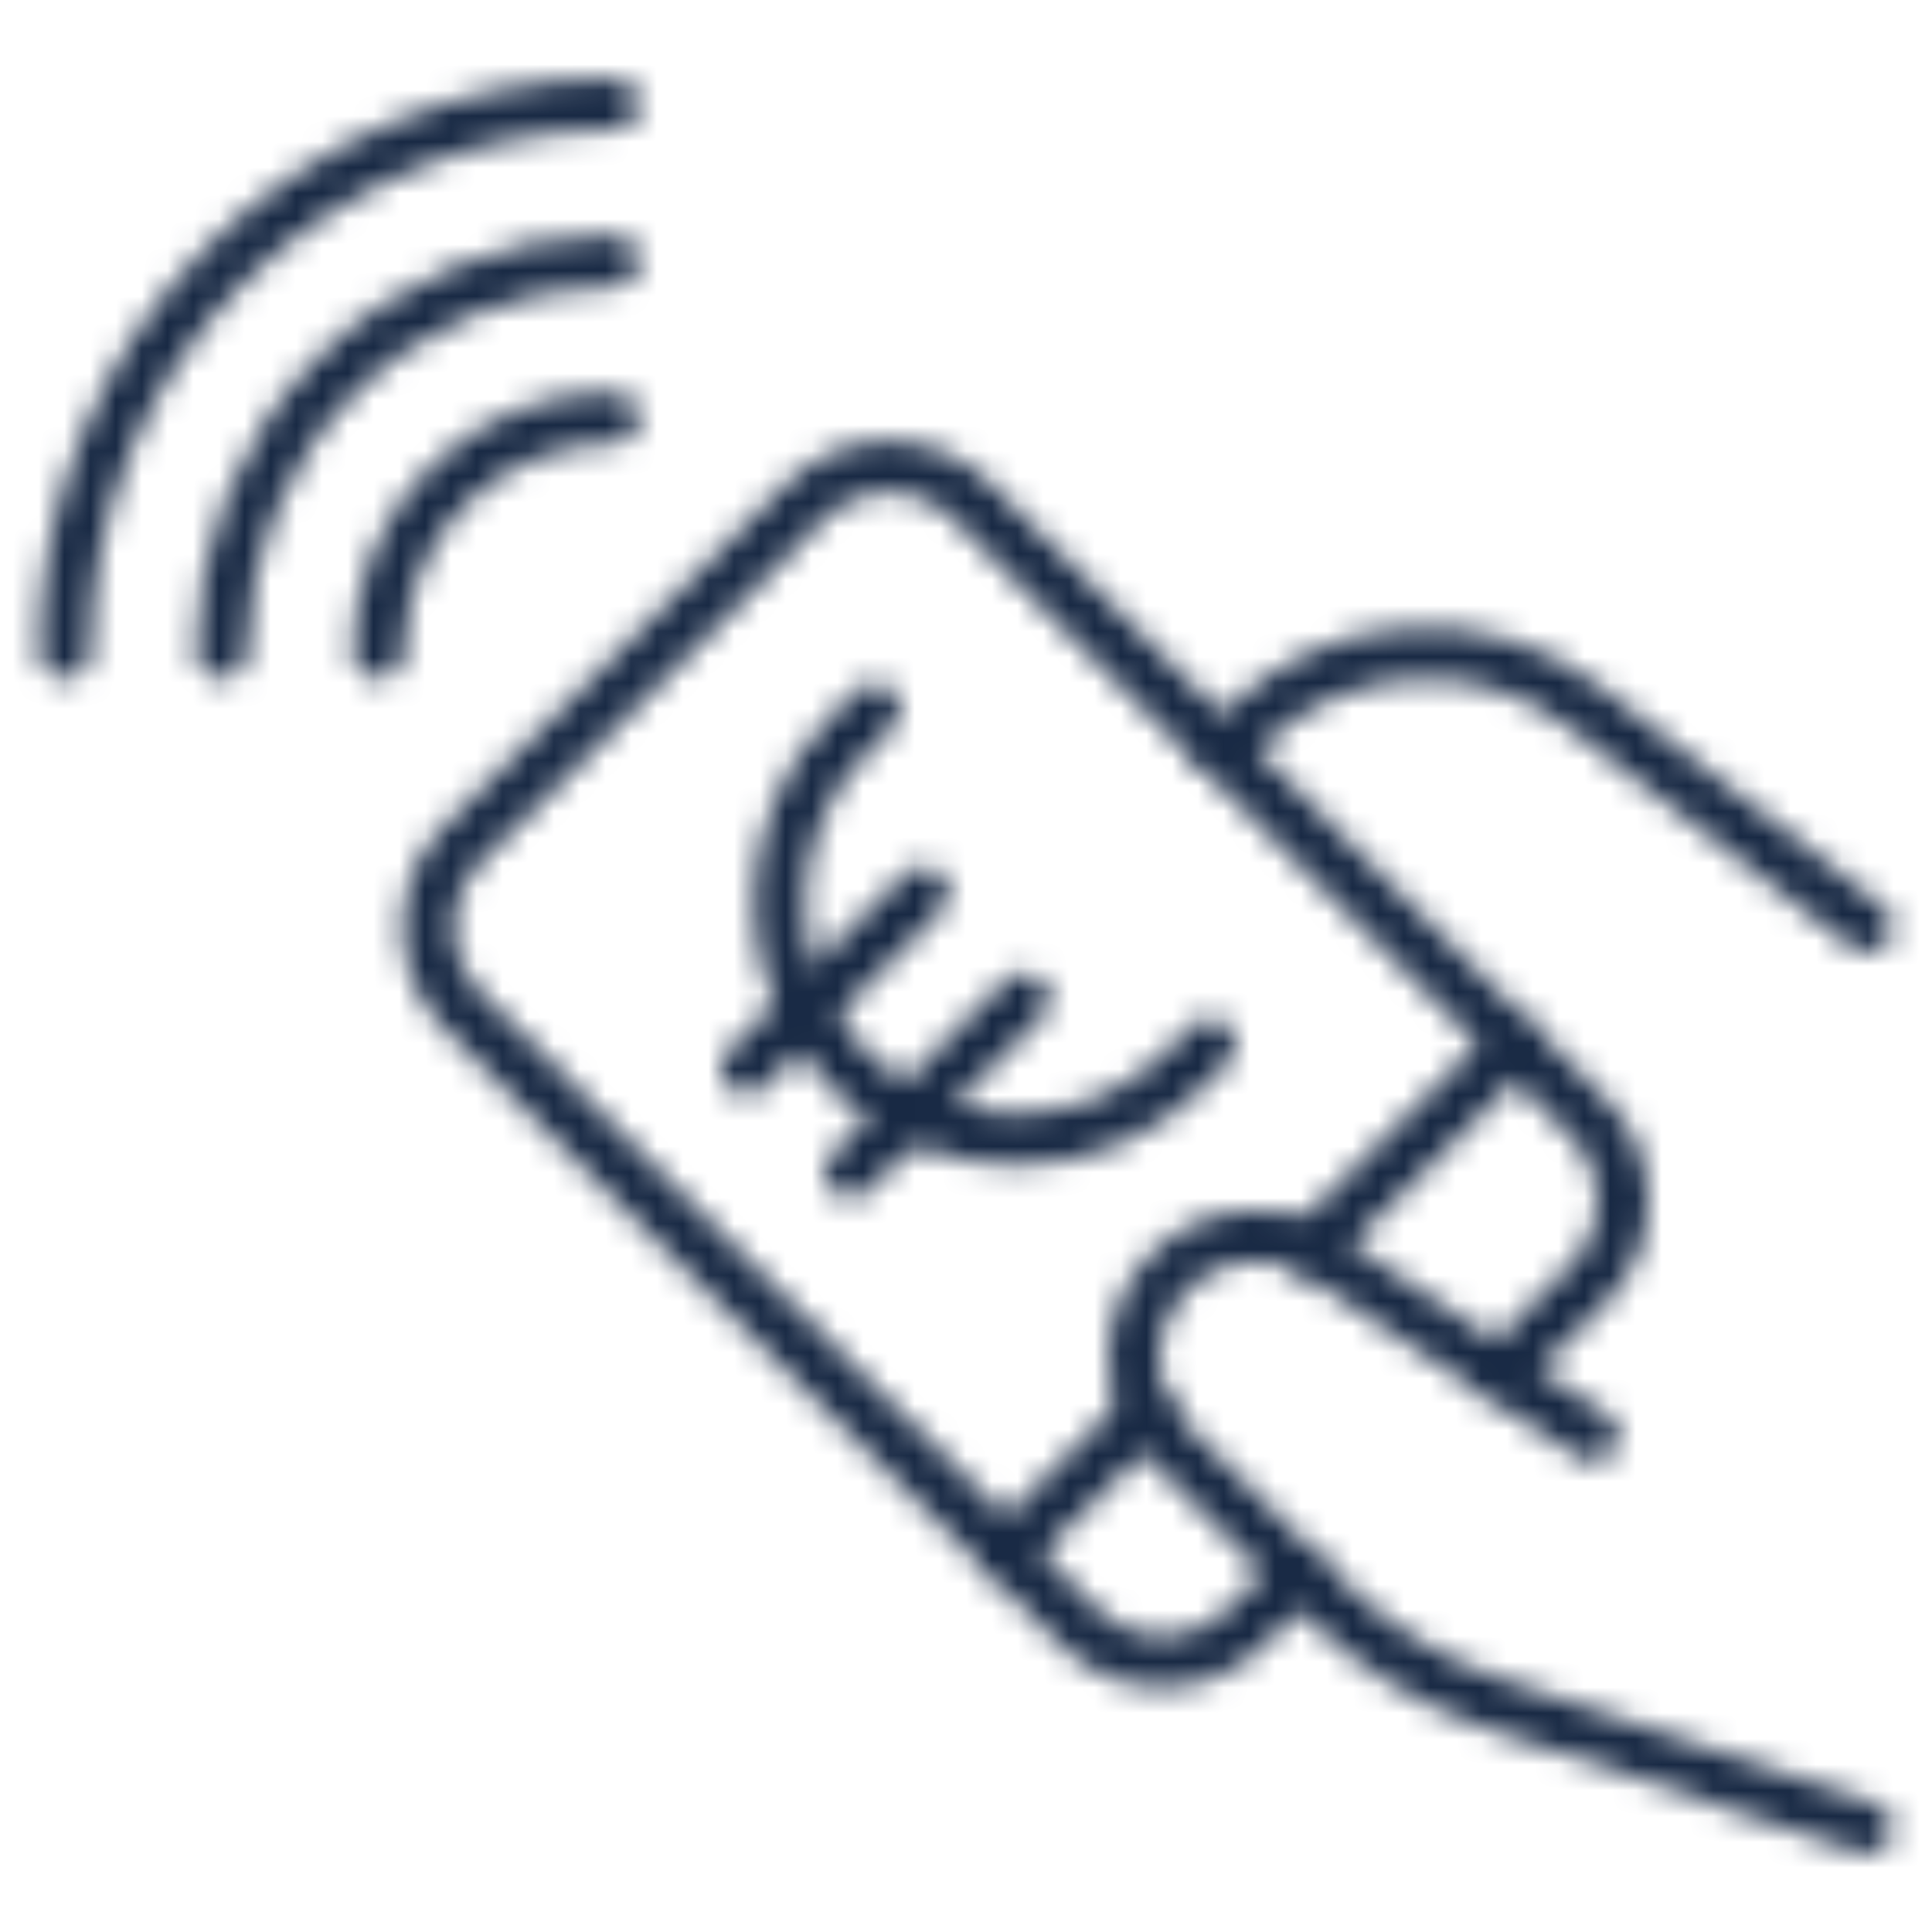
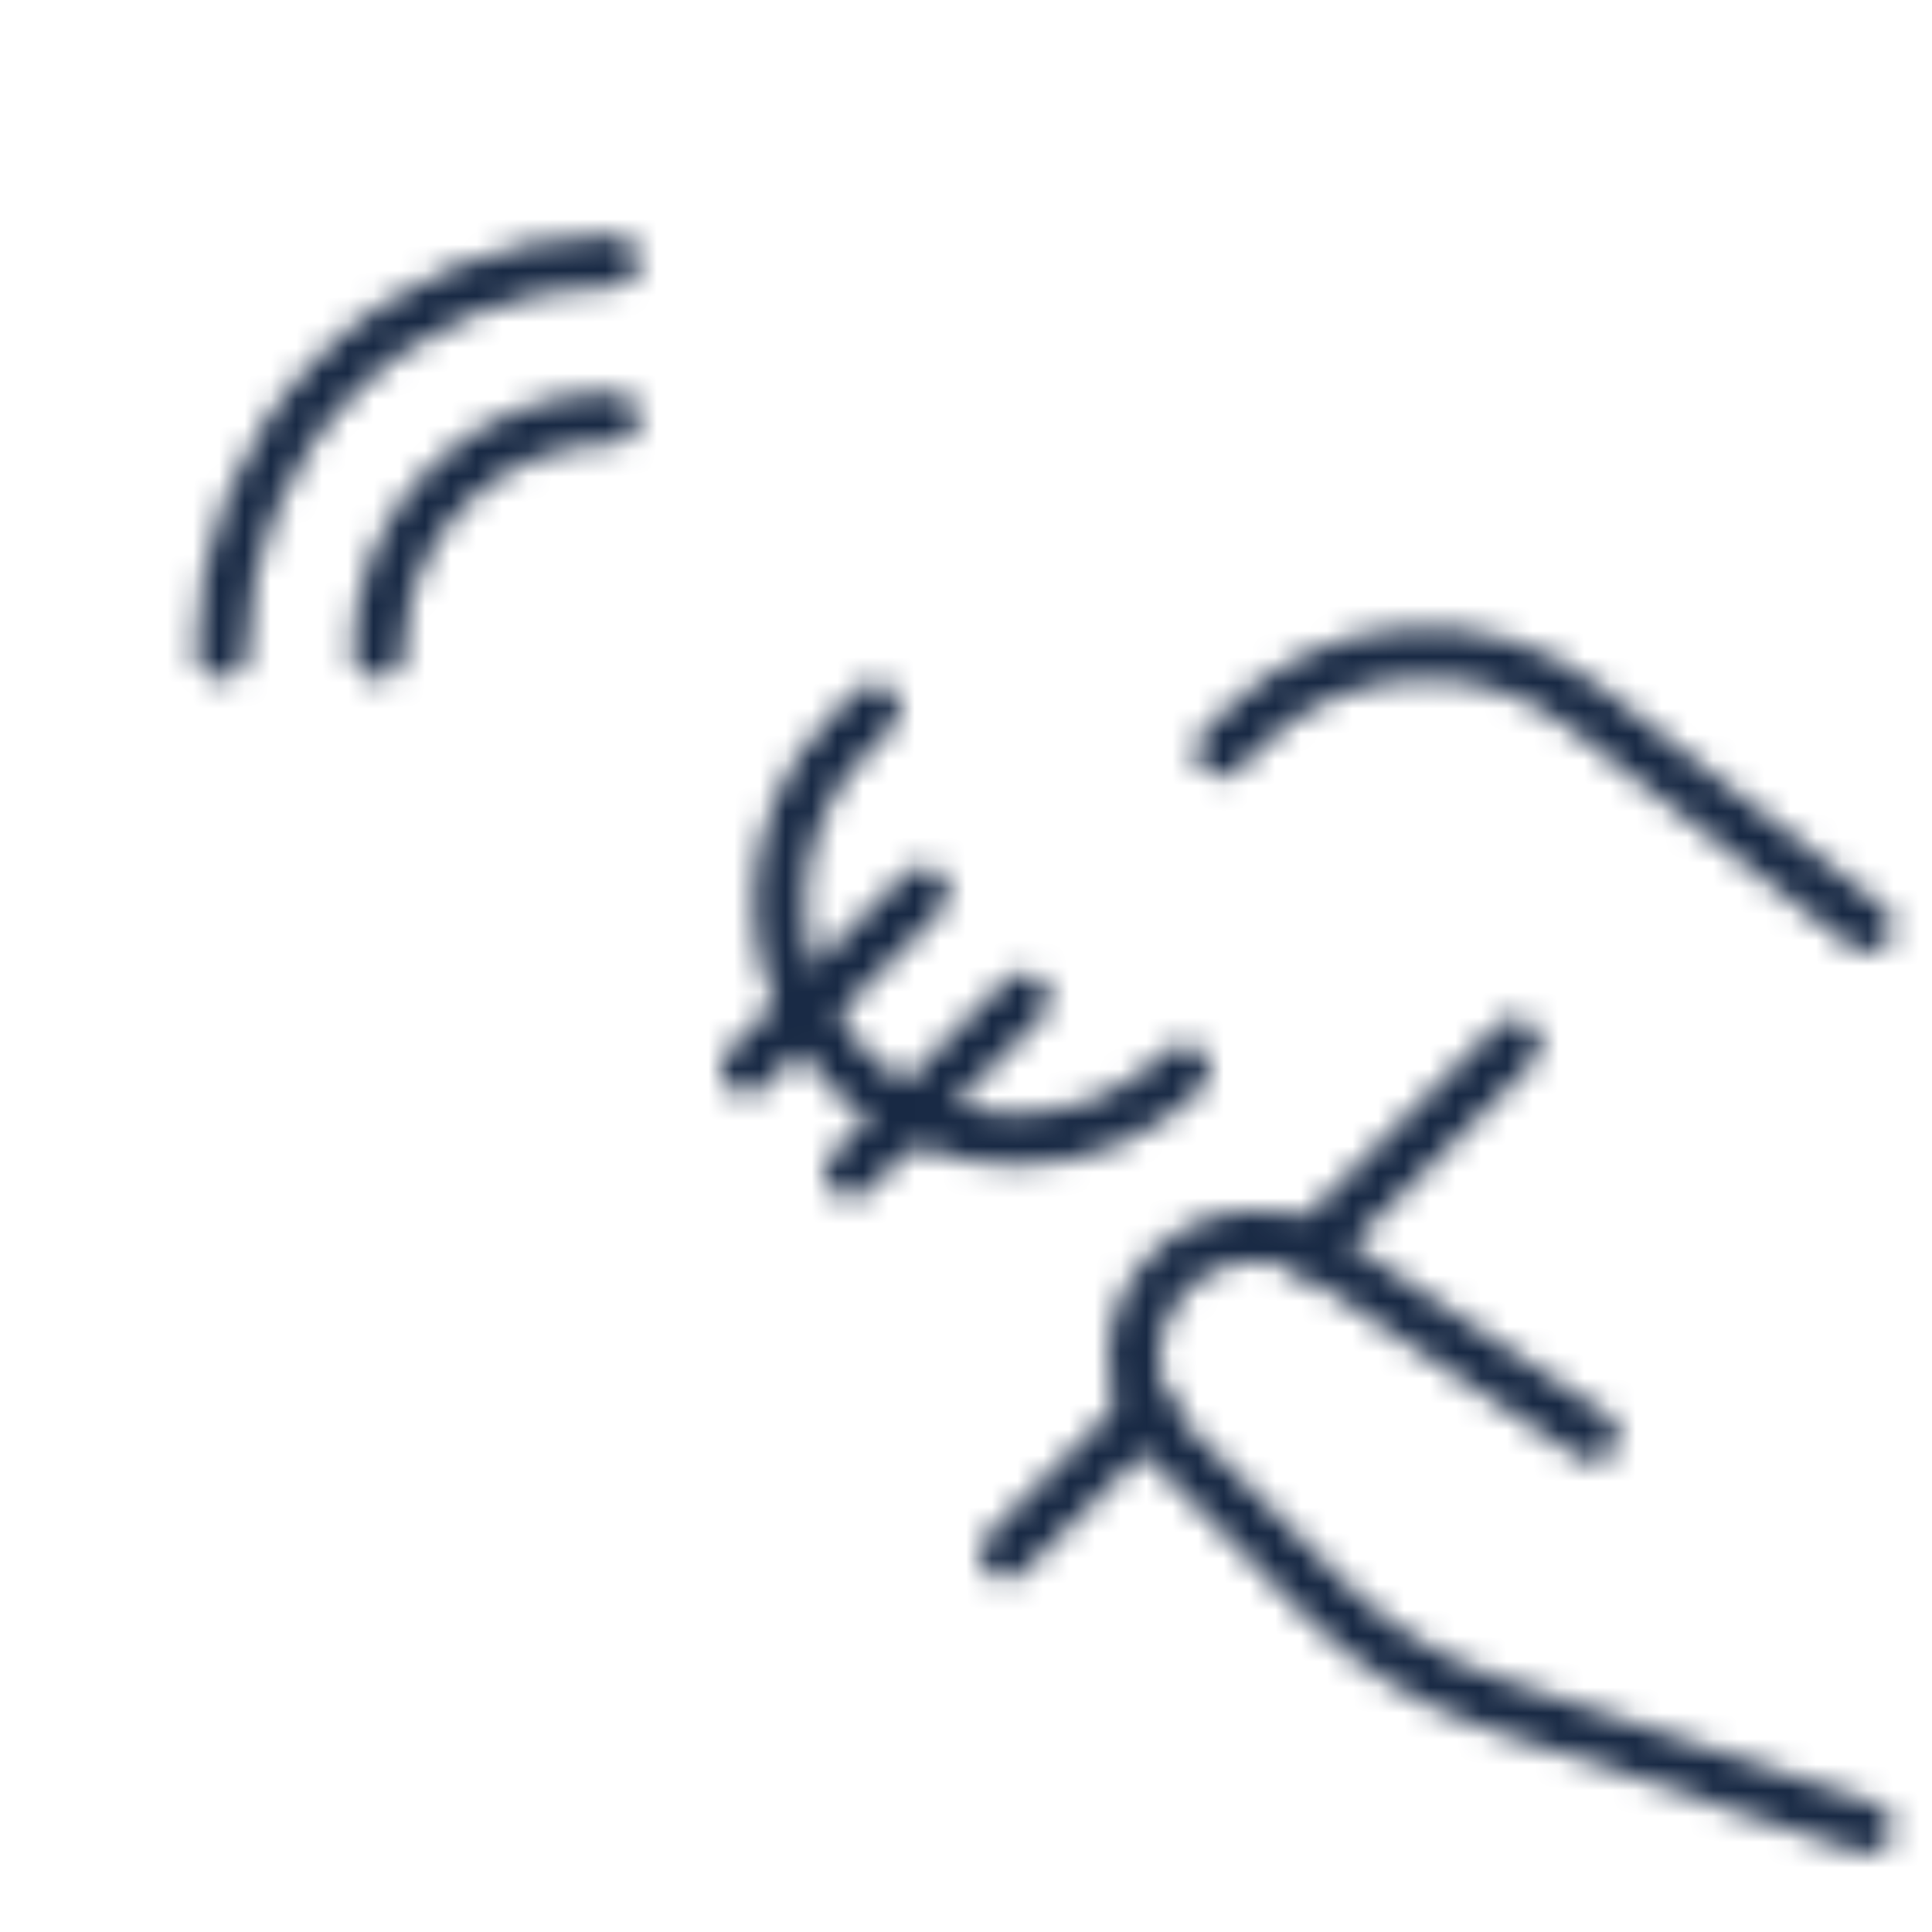
<svg xmlns="http://www.w3.org/2000/svg" width="75" height="75" viewBox="0 0 75 75" fill="none">
  <mask id="mask0_547_271" style="mask-type:alpha" maskUnits="userSpaceOnUse" x="1" y="3" width="73" height="69">
    <path d="M72.479 35.979L61.529 27.462C59.597 25.959 57.183 25.214 54.74 25.366C52.297 25.518 49.994 26.558 48.265 28.29L47.404 29.15" stroke="black" stroke-width="2" stroke-linecap="round" stroke-linejoin="round" />
-     <path d="M2.521 25.333C2.521 19.686 4.764 14.271 8.757 10.278C12.75 6.285 18.166 4.042 23.813 4.042" stroke="black" stroke-width="2" stroke-linecap="round" stroke-linejoin="round" />
    <path d="M8.604 25.333C8.604 21.3 10.206 17.431 13.058 14.579C15.911 11.727 19.779 10.125 23.812 10.125" stroke="black" stroke-width="2" stroke-linecap="round" stroke-linejoin="round" />
    <path d="M14.688 25.334C14.688 22.913 15.649 20.592 17.36 18.881C19.071 17.17 21.392 16.209 23.812 16.209" stroke="black" stroke-width="2" stroke-linecap="round" stroke-linejoin="round" />
-     <path d="M58.183 53.317L61.66 49.841C63.441 48.059 63.441 45.171 61.66 43.389L37.725 19.454C35.943 17.672 33.054 17.672 31.272 19.454L17.954 32.773C16.172 34.554 16.172 37.443 17.954 39.225L41.9 63.17C43.681 64.952 46.57 64.952 48.352 63.17L50.448 61.074" stroke="black" stroke-width="2" stroke-linecap="round" stroke-linejoin="round" />
    <path d="M39.033 60.313L44.529 54.816" stroke="black" stroke-width="2" stroke-linecap="round" stroke-linejoin="round" />
    <path d="M72.479 70.958L57.998 66.131C55.52 65.305 53.269 63.913 51.422 62.067L45.408 56.054C44.578 55.225 44.086 54.116 44.027 52.944C43.969 51.772 44.349 50.62 45.093 49.713C45.837 48.805 46.892 48.207 48.053 48.034C49.213 47.861 50.397 48.127 51.373 48.778L61.833 55.75" stroke="black" stroke-width="2" stroke-linecap="round" stroke-linejoin="round" />
    <path d="M50.868 48.477L58.804 40.541" stroke="black" stroke-width="2" stroke-linecap="round" stroke-linejoin="round" />
-     <path d="M33.955 27.528L32.955 28.529C31.229 30.255 30.259 32.596 30.259 35.036C30.259 37.477 31.229 39.817 32.955 41.543C34.68 43.269 37.021 44.238 39.462 44.238C41.902 44.238 44.243 43.269 45.969 41.543L46.969 40.542" stroke="black" stroke-width="2" stroke-linecap="round" stroke-linejoin="round" />
+     <path d="M33.955 27.528L32.955 28.529C31.229 30.255 30.259 32.596 30.259 35.036C30.259 37.477 31.229 39.817 32.955 41.543C34.68 43.269 37.021 44.238 39.462 44.238C41.902 44.238 44.243 43.269 45.969 41.543" stroke="black" stroke-width="2" stroke-linecap="round" stroke-linejoin="round" />
    <path d="M28.982 41.494L35.833 34.643" stroke="black" stroke-width="2" stroke-linecap="round" stroke-linejoin="round" />
    <path d="M33.003 45.515L39.743 38.776" stroke="black" stroke-width="2" stroke-linecap="round" stroke-linejoin="round" />
  </mask>
  <g mask="url(#mask0_547_271)">
    <rect width="75" height="75" fill="#182944" />
  </g>
</svg>